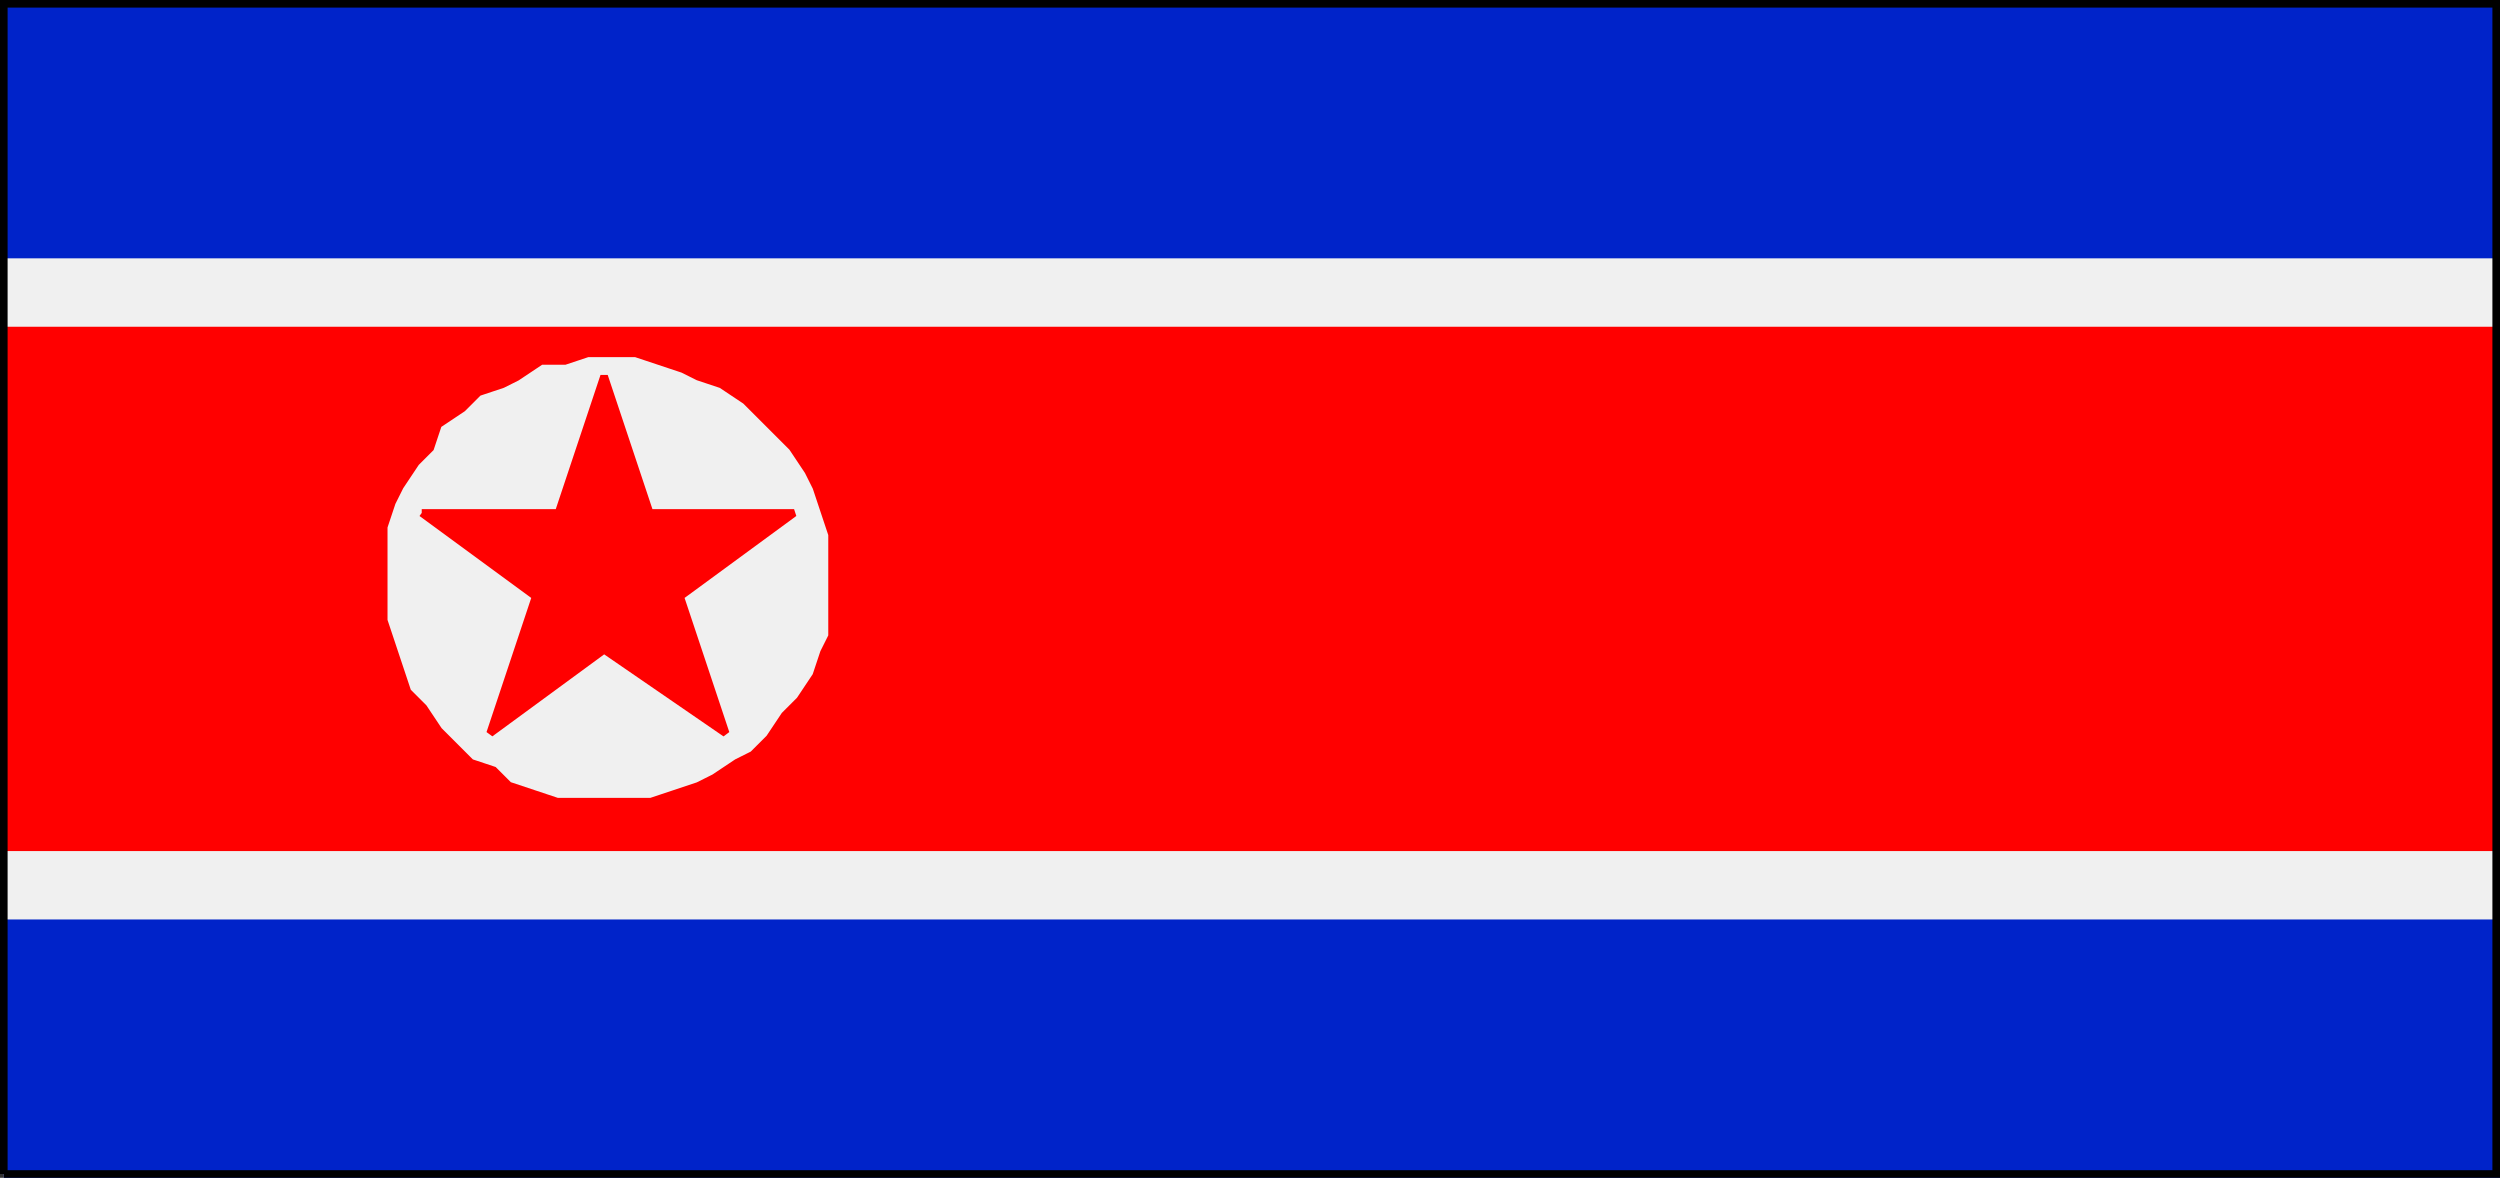
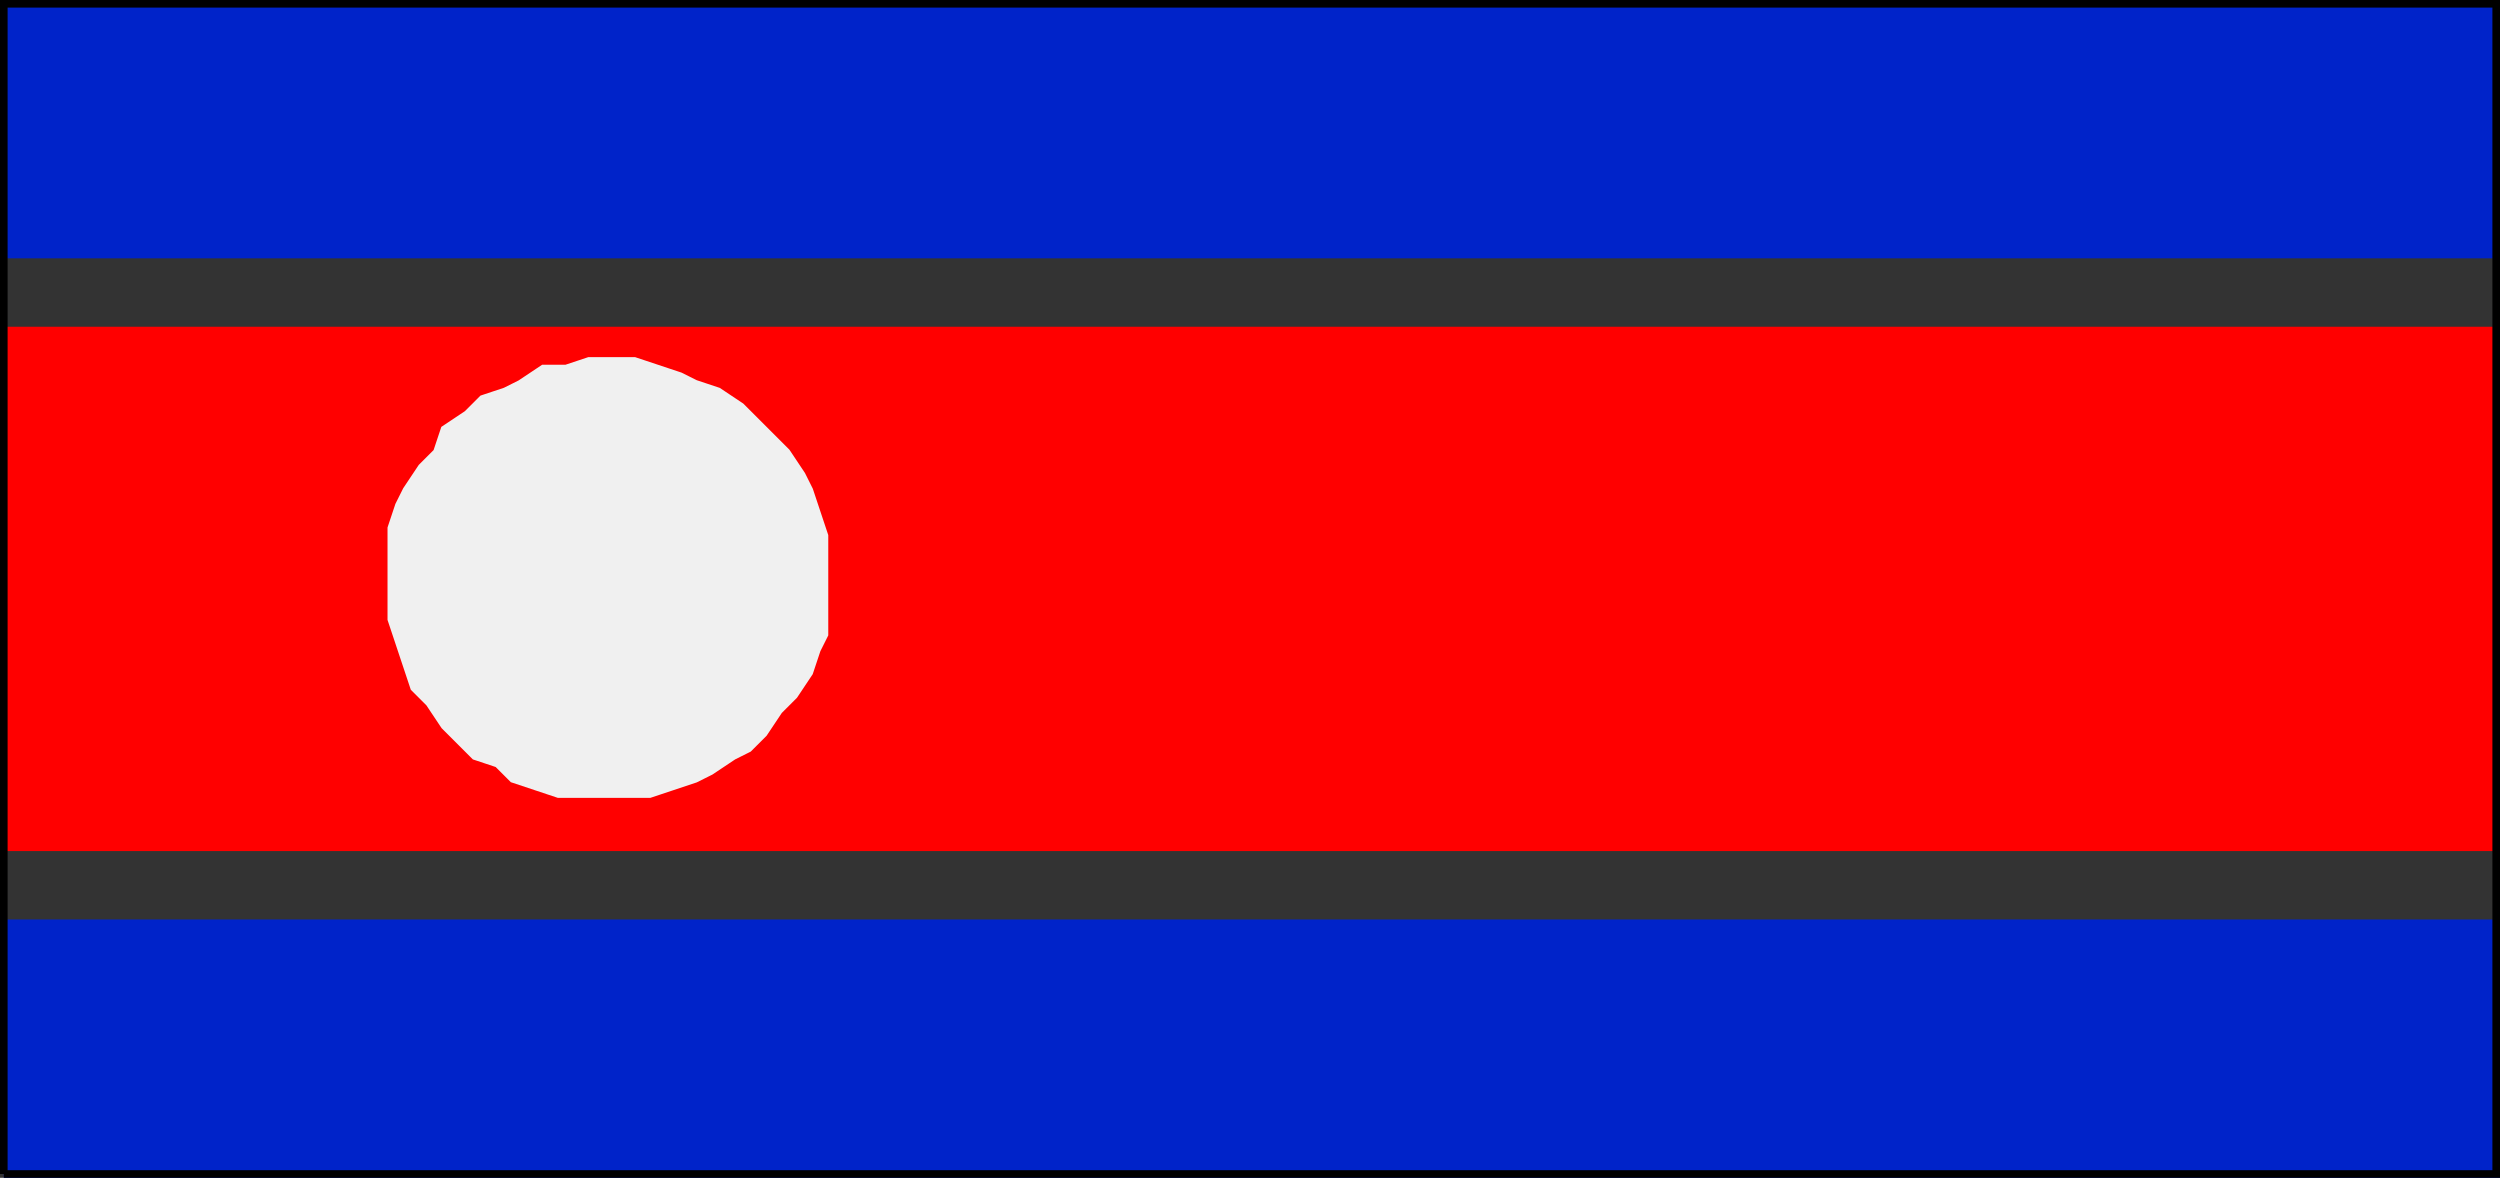
<svg xmlns="http://www.w3.org/2000/svg" width="329" height="155" version="1.2">
  <rect width="100%" height="100%" fill="#333333" stroke="none" />
  <g fill="none" fill-rule="evenodd" stroke="#000" stroke-miterlimit="2" font-family="'Sans Serif'" font-size="12.5" font-weight="400">
-     <path fill="#f0f0f0" stroke="#f0f0f0" d="M.5 154.5V.5h328v154H.5" vector-effect="non-scaling-stroke" />
    <path fill="#0023c9" stroke="#0023c9" d="M.5 33.5V.5h328v33H.5m0 121v-33h328v33H.5" vector-effect="non-scaling-stroke" />
    <path fill="red" stroke="red" d="M.5 111.5v-68h328v68H.5" vector-effect="non-scaling-stroke" />
    <path fill="#f0f0f0" stroke="#f0f0f0" d="M108.5 76.5v-6l-1-3-1-3-1-2-2-3-2-2-2-2-2-2-3-2-3-1-2-1-3-1-3-1h-6l-3 1h-3l-3 2-2 1-3 1-2 2-3 2-1 3-2 2-2 3-1 2-1 3v12l1 3 1 3 1 3 2 2 2 3 2 2 2 2 3 1 2 2 3 1 3 1h12l3-1 3-1 2-1 3-2 2-1 2-2 2-3 2-2 2-3 1-3 1-2v-7" vector-effect="non-scaling-stroke" />
-     <path fill="red" stroke="red" d="M55.5 67.5h18l6-18 6 18h19l-15 11 6 18-16-11-15 11 6-18-15-11" vector-effect="non-scaling-stroke" />
    <path d="M.5 154.5V.5h328v154H.5" vector-effect="non-scaling-stroke" />
  </g>
</svg>